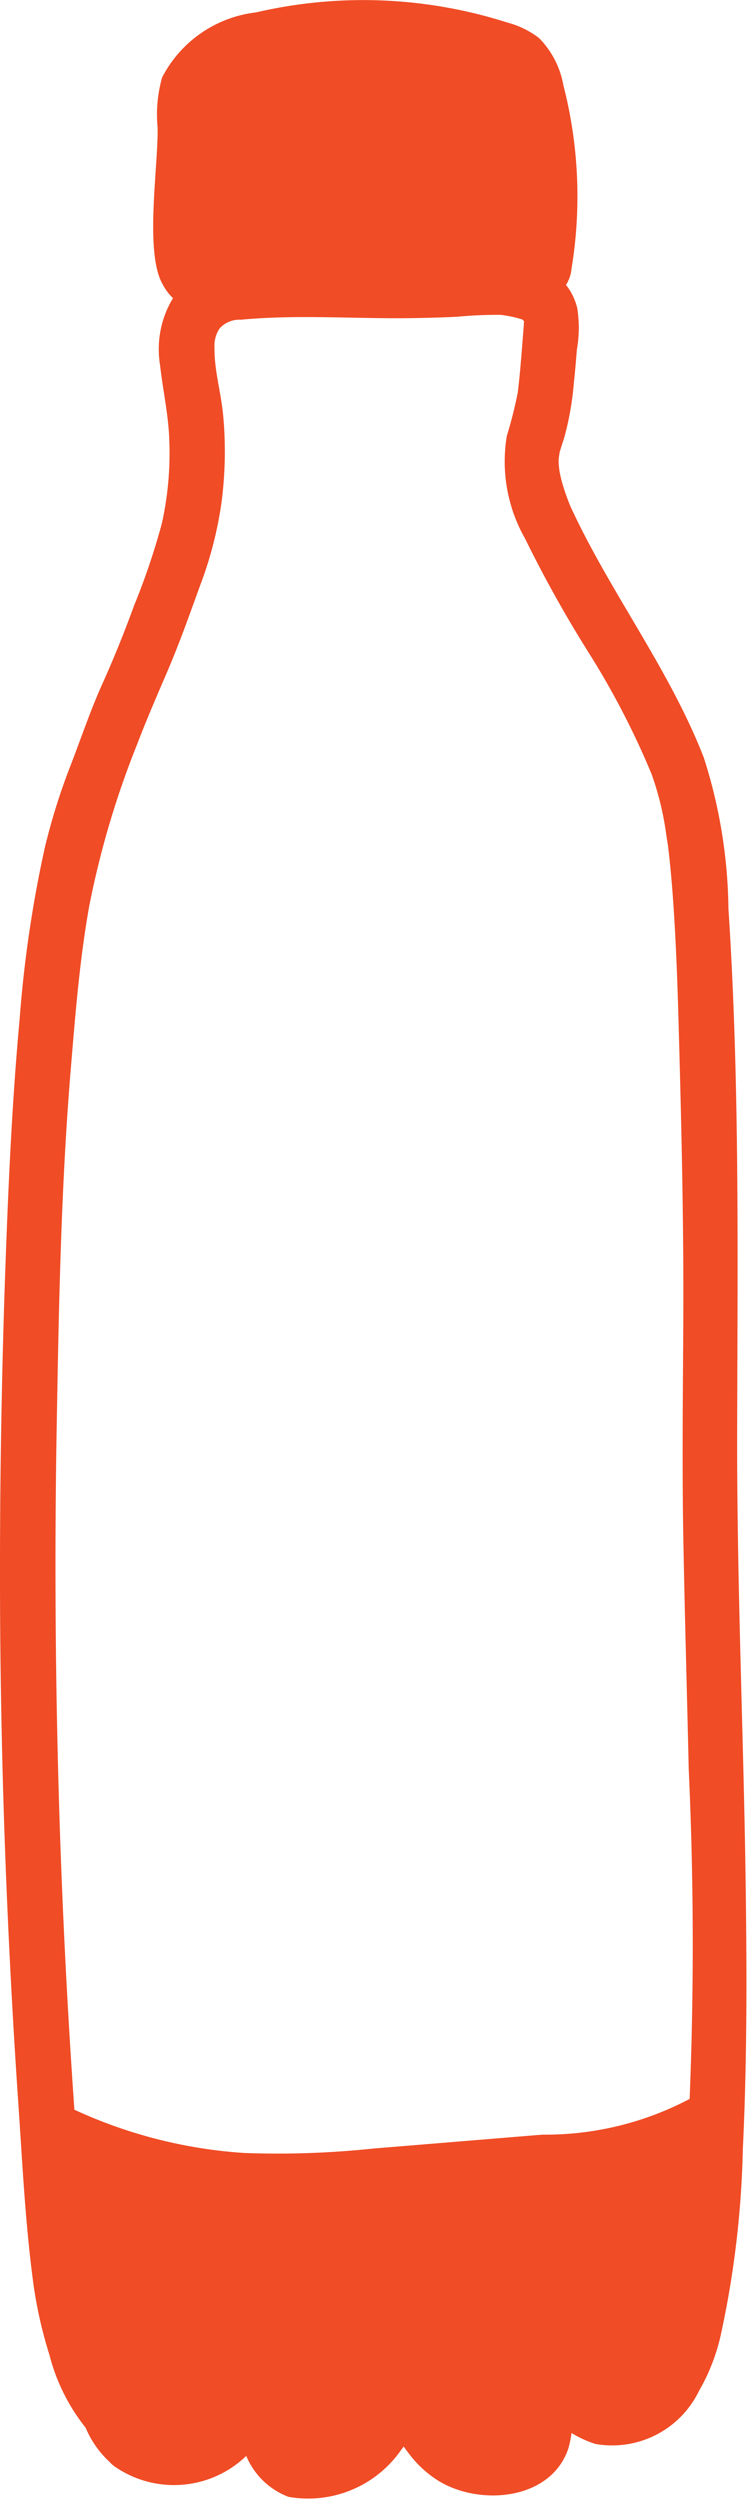
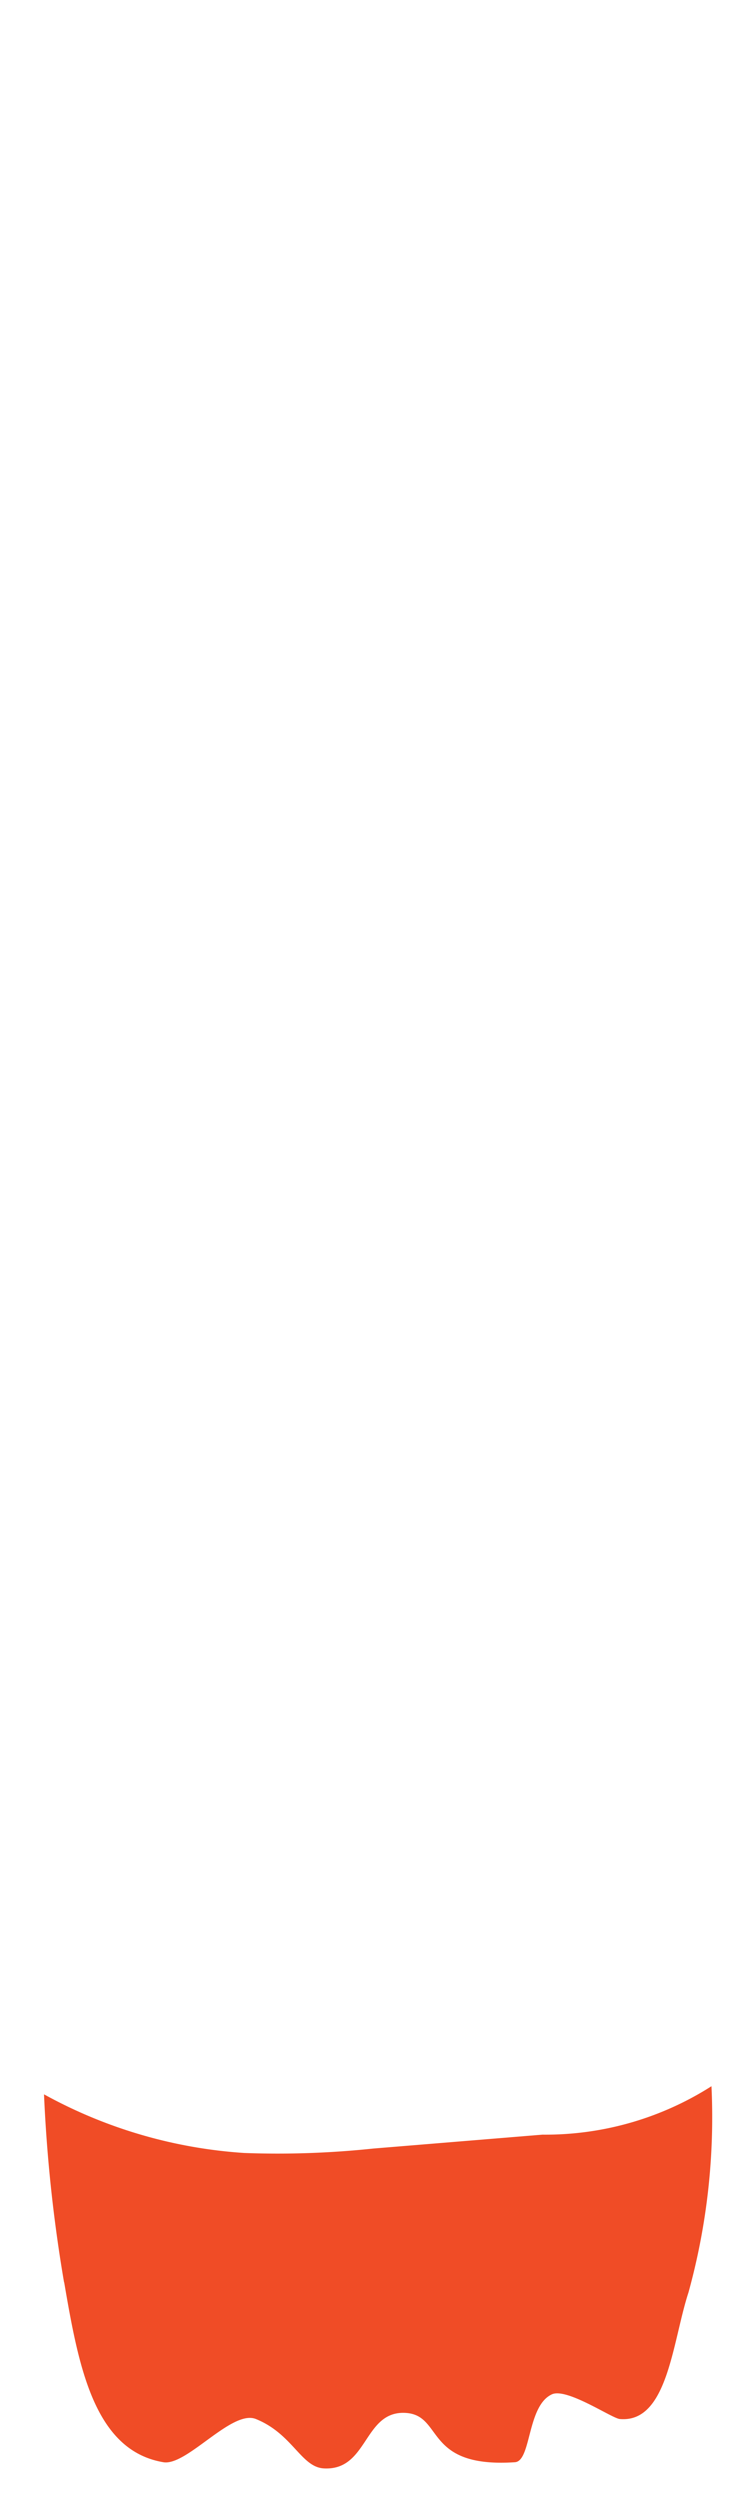
<svg xmlns="http://www.w3.org/2000/svg" id="Group_694" data-name="Group 694" width="21.931" height="73.365" viewBox="0 0 21.931 73.365">
  <defs>
    <clipPath id="clip-path">
      <rect id="Rectangle_308" data-name="Rectangle 308" width="21.931" height="73.365" fill="none" />
    </clipPath>
  </defs>
  <g id="Group_693" data-name="Group 693" clip-path="url(#clip-path)">
-     <path id="Path_51" data-name="Path 51" d="M24.945,3.7a4.01,4.01,0,0,1,.136-1.427A3.568,3.568,0,0,1,27.838.364a13.9,13.9,0,0,1,7.387.3,2.617,2.617,0,0,1,.921.451A2.618,2.618,0,0,1,36.862,2.5a13.087,13.087,0,0,1,.24,5.38,1.055,1.055,0,0,1-.189.52,1.1,1.1,0,0,1-.757.286,74.578,74.578,0,0,1-8.976.334c-.983-.016-1.613.215-2.1-.707-.517-.974-.1-3.494-.132-4.609" transform="translate(-20.322 0)" fill="#f04c26" />
    <path id="Path_52" data-name="Path 52" d="M7.721,343.823a44.071,44.071,0,0,1-.588-5.514,14.065,14.065,0,0,0,5.88,1.721A26.692,26.692,0,0,0,16.8,339.9l4.966-.408a9.071,9.071,0,0,0,4.963-1.421,19.315,19.315,0,0,1-.675,6.052c-.473,1.445-.606,3.841-2.018,3.714-.233-.021-1.555-.925-1.992-.724-.734.336-.6,1.96-1.086,1.992-2.716.181-2.072-1.428-3.259-1.449s-1.06,1.705-2.354,1.63c-.666-.039-.914-1.014-1.992-1.449-.707-.285-2.028,1.385-2.716,1.268-2.035-.346-2.491-2.819-2.912-5.28" transform="translate(-5.841 -276.85)" fill="#f04c26" />
-     <path id="Path_53" data-name="Path 53" d="M4.418,105.573a1.334,1.334,0,0,1-.259-.262c-.033-.049-.2-.381-.119-.2a1.365,1.365,0,0,0-.229-.413c-.054-.061-.128-.111-.176-.176a3.186,3.186,0,0,1-.273-.539,9.719,9.719,0,0,1-.663-2.121,19.142,19.142,0,0,1-.258-2.22q-.114-1.333-.212-2.668Q1.85,91.792,1.712,86.6q-.14-5.239-.044-10.481c.061-3.447.127-6.917.414-10.353.132-1.582.258-3.167.537-4.731a26.48,26.48,0,0,1,1.415-4.771c.278-.731.593-1.448.9-2.167.349-.817.643-1.653.946-2.487a11.253,11.253,0,0,0,.623-2.42,11.534,11.534,0,0,0,.052-2.528c-.064-.715-.268-1.352-.257-2.008a.907.907,0,0,1,.148-.571.769.769,0,0,1,.617-.258c1.681-.16,3.392-.02,5.079-.048.424-.007.848-.019,1.272-.039a12.763,12.763,0,0,1,1.277-.057,3.379,3.379,0,0,1,.6.123c.192.054.039.006.033.005l.057.053q-.065-.1.011.02c0,.044-.011-.006-.011-.012,0,.107-.011.213-.019.319-.028.355-.055.709-.087,1.064-.012.133-.025.267-.039.4-.009.081-.019.162-.028.244-.028.254.028-.156-.011.083a12.17,12.17,0,0,1-.317,1.251,4.577,4.577,0,0,0,.536,3.018,36.447,36.447,0,0,0,1.861,3.337,23.9,23.9,0,0,1,1.852,3.57,8.741,8.741,0,0,1,.427,1.748c.012.078.023.156.035.233.008.054.024.191,0-.029.006.046.012.092.018.138q.038.305.068.611c.046.462.081.926.11,1.389.072,1.138.11,2.279.141,3.419.08,2.906.15,5.816.132,8.724-.012,2.039-.035,4.077,0,6.116.041,2.286.109,4.572.16,6.857a112.132,112.132,0,0,1-.2,13.584q-.032.319-.07.638-.018.153-.039.306c.029-.229-.02.138-.029.2-.055.368-.119.735-.2,1.1a9.206,9.206,0,0,1-.246.917,1.242,1.242,0,0,1-.138.375c.132-.154.048-.108-.007.006-.029.062-.06.123-.093.183-.048.087-.106.165-.158.25-.023.037-.087.105.036-.045-.033.041-.065.082-.1.123a3.757,3.757,0,0,1-.274.3,2.116,2.116,0,0,1-.183.164c.032-.025.091-.06-.04.022a.544.544,0,0,1-.277.129c-.25.063.112,0-.133.011-.033,0-.153-.026-.024,0a1.644,1.644,0,0,1-.188-.053q-.082-.03.017.009c-.046-.022-.09-.045-.135-.07-.453-.251-.842-.654-1.4-.654-.825,0-1.142.741-1.157,1.448,0,.132,0,.267-.014.4.016-.137-.009.039-.022.071-.055.15.091-.171-.035.083.04-.081-.084.083-.013.023s-.122.075-.113.07c-.144.079-.065.029-.032.017-.031.011-.316.081-.207.064a1.582,1.582,0,0,1-.73-.053,1.058,1.058,0,0,1-.56-.335c-.054-.054-.1-.113-.154-.17-.019-.021-.1-.123-.007-.006-.067-.088-.13-.18-.2-.269a2.262,2.262,0,0,0-.625-.643,1.289,1.289,0,0,0-1.736.451c-.129.176-.254.381-.338.472a2.021,2.021,0,0,1-.445.371,2.3,2.3,0,0,1-.51.253c-.065.021-.131.038-.2.055-.037.01-.206.023-.067.015.014,0-.247,0-.135.008s-.27-.033-.083-.016c-.024,0-.135-.094-.018,0-.022-.018-.165-.189-.06-.045a1.931,1.931,0,0,1-.172-.3,5.054,5.054,0,0,0-.28-.566,1.267,1.267,0,0,0-1.754-.438,3.464,3.464,0,0,0-.548.5,1.081,1.081,0,0,1-.49.335,1.4,1.4,0,0,1-1.4-.206.82.82,0,0,0-1.115.292.835.835,0,0,0,.292,1.115,3.057,3.057,0,0,0,3.957-.483c.068-.071.144-.139.209-.213l-.085.062q.113-.068-.071.015c.142-.021-.1.005-.137,0a.419.419,0,0,1-.243-.118c.116.1-.034-.111-.01-.021a2.21,2.21,0,0,0,.153.3,2.184,2.184,0,0,0,1.288,1.319,3.327,3.327,0,0,0,3.314-1.39c.085-.112.163-.228.242-.345.03-.044.057-.089.089-.13-.151.2.067-.01-.064.072a.492.492,0,0,1-.265.083c.144-.008-.089-.026-.132-.041-.123-.045.061.089-.1-.074.036.036.072.077.11.11.14.119-.1-.141.018.019l.1.131c.1.131.192.262.294.388a3.169,3.169,0,0,0,.737.669c1.21.792,3.363.632,3.874-.922a3.24,3.24,0,0,0,.119-.946c0-.061.005-.123,0-.184,0-.2-.041.088,0-.005l.007-.028a.479.479,0,0,1-.217.283q-.458.081-.245.078-.2-.034-.105-.005c.087.02-.161-.111-.028-.006.038.03.087.052.127.079.094.061.185.127.278.189a3.18,3.18,0,0,0,.861.423,2.832,2.832,0,0,0,3.033-1.551,5.823,5.823,0,0,0,.655-1.706,28.4,28.4,0,0,0,.635-5.4c.114-2.348.117-4.7.092-7.052-.048-4.649-.269-9.3-.259-13.945.01-5.131.08-10.279-.256-15.4a15,15,0,0,0-.723-4.433c-1.008-2.591-2.722-4.809-3.89-7.318-.069-.147-.024-.053-.011-.02-.029-.07-.057-.14-.084-.211-.043-.112-.083-.226-.12-.341s-.066-.217-.092-.328c-.013-.053-.024-.106-.035-.159s-.032-.284-.014-.061c-.007-.1-.017-.2-.016-.294,0-.075.057-.352,0-.117.049-.2.118-.39.177-.587a8.823,8.823,0,0,0,.272-1.582c.034-.317.061-.635.086-.952a3.714,3.714,0,0,0,.009-1.235c-.474-1.8-2.822-1.374-4.185-1.333-.89.027-1.78.025-2.67.017-.87-.007-1.748-.051-2.615.016a2.832,2.832,0,0,0-2.346.941A2.889,2.889,0,0,0,4.7,45.162c.084.753.25,1.466.271,2.226a9.546,9.546,0,0,1-.217,2.406,20.394,20.394,0,0,1-.815,2.412c-.28.767-.585,1.53-.921,2.274-.361.8-.639,1.63-.955,2.448a18.419,18.419,0,0,0-.75,2.4,35.7,35.7,0,0,0-.735,5C.418,66.066.317,67.8.241,69.533Q.009,74.843,0,80.16T.232,90.767q.12,2.661.3,5.318c.119,1.715.2,3.454.42,5.158a12.742,12.742,0,0,0,.5,2.307,5.659,5.659,0,0,0,1.2,2.3l-.21-.36a2.854,2.854,0,0,0,.817,1.236.837.837,0,0,0,1.152,0,.822.822,0,0,0,0-1.152" transform="translate(0 -34.442)" fill="#f04c26" />
  </g>
</svg>